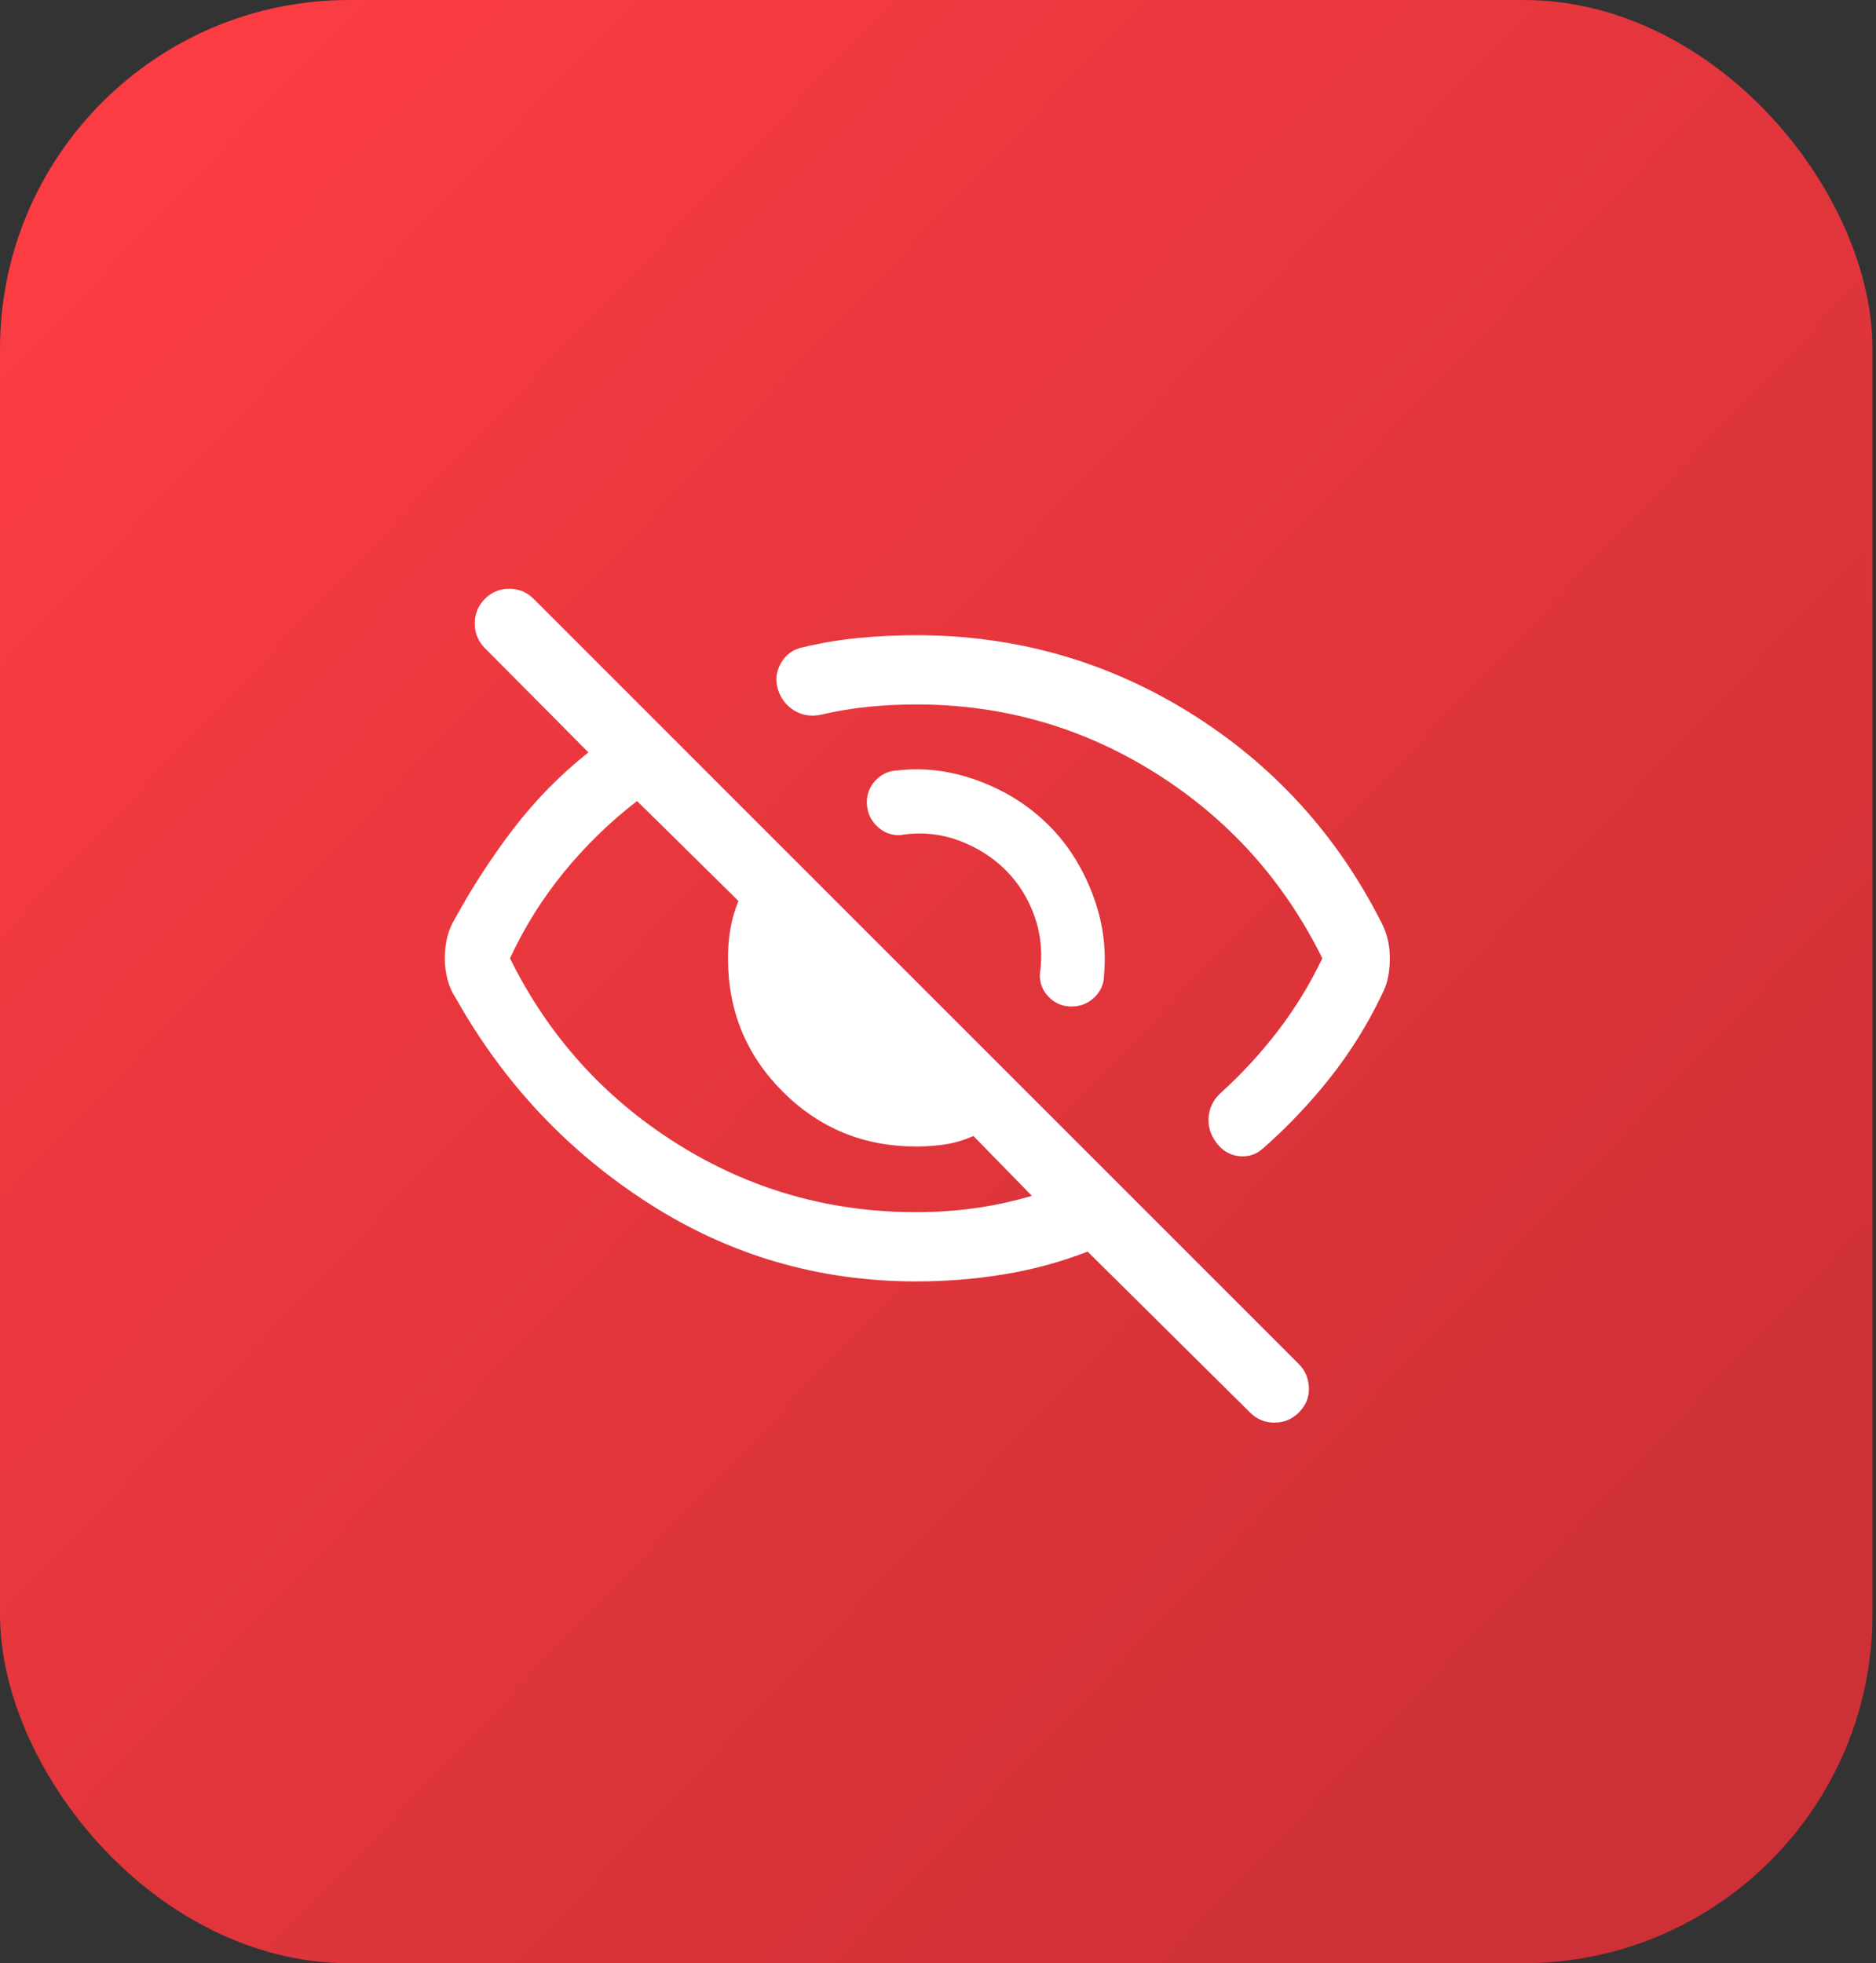
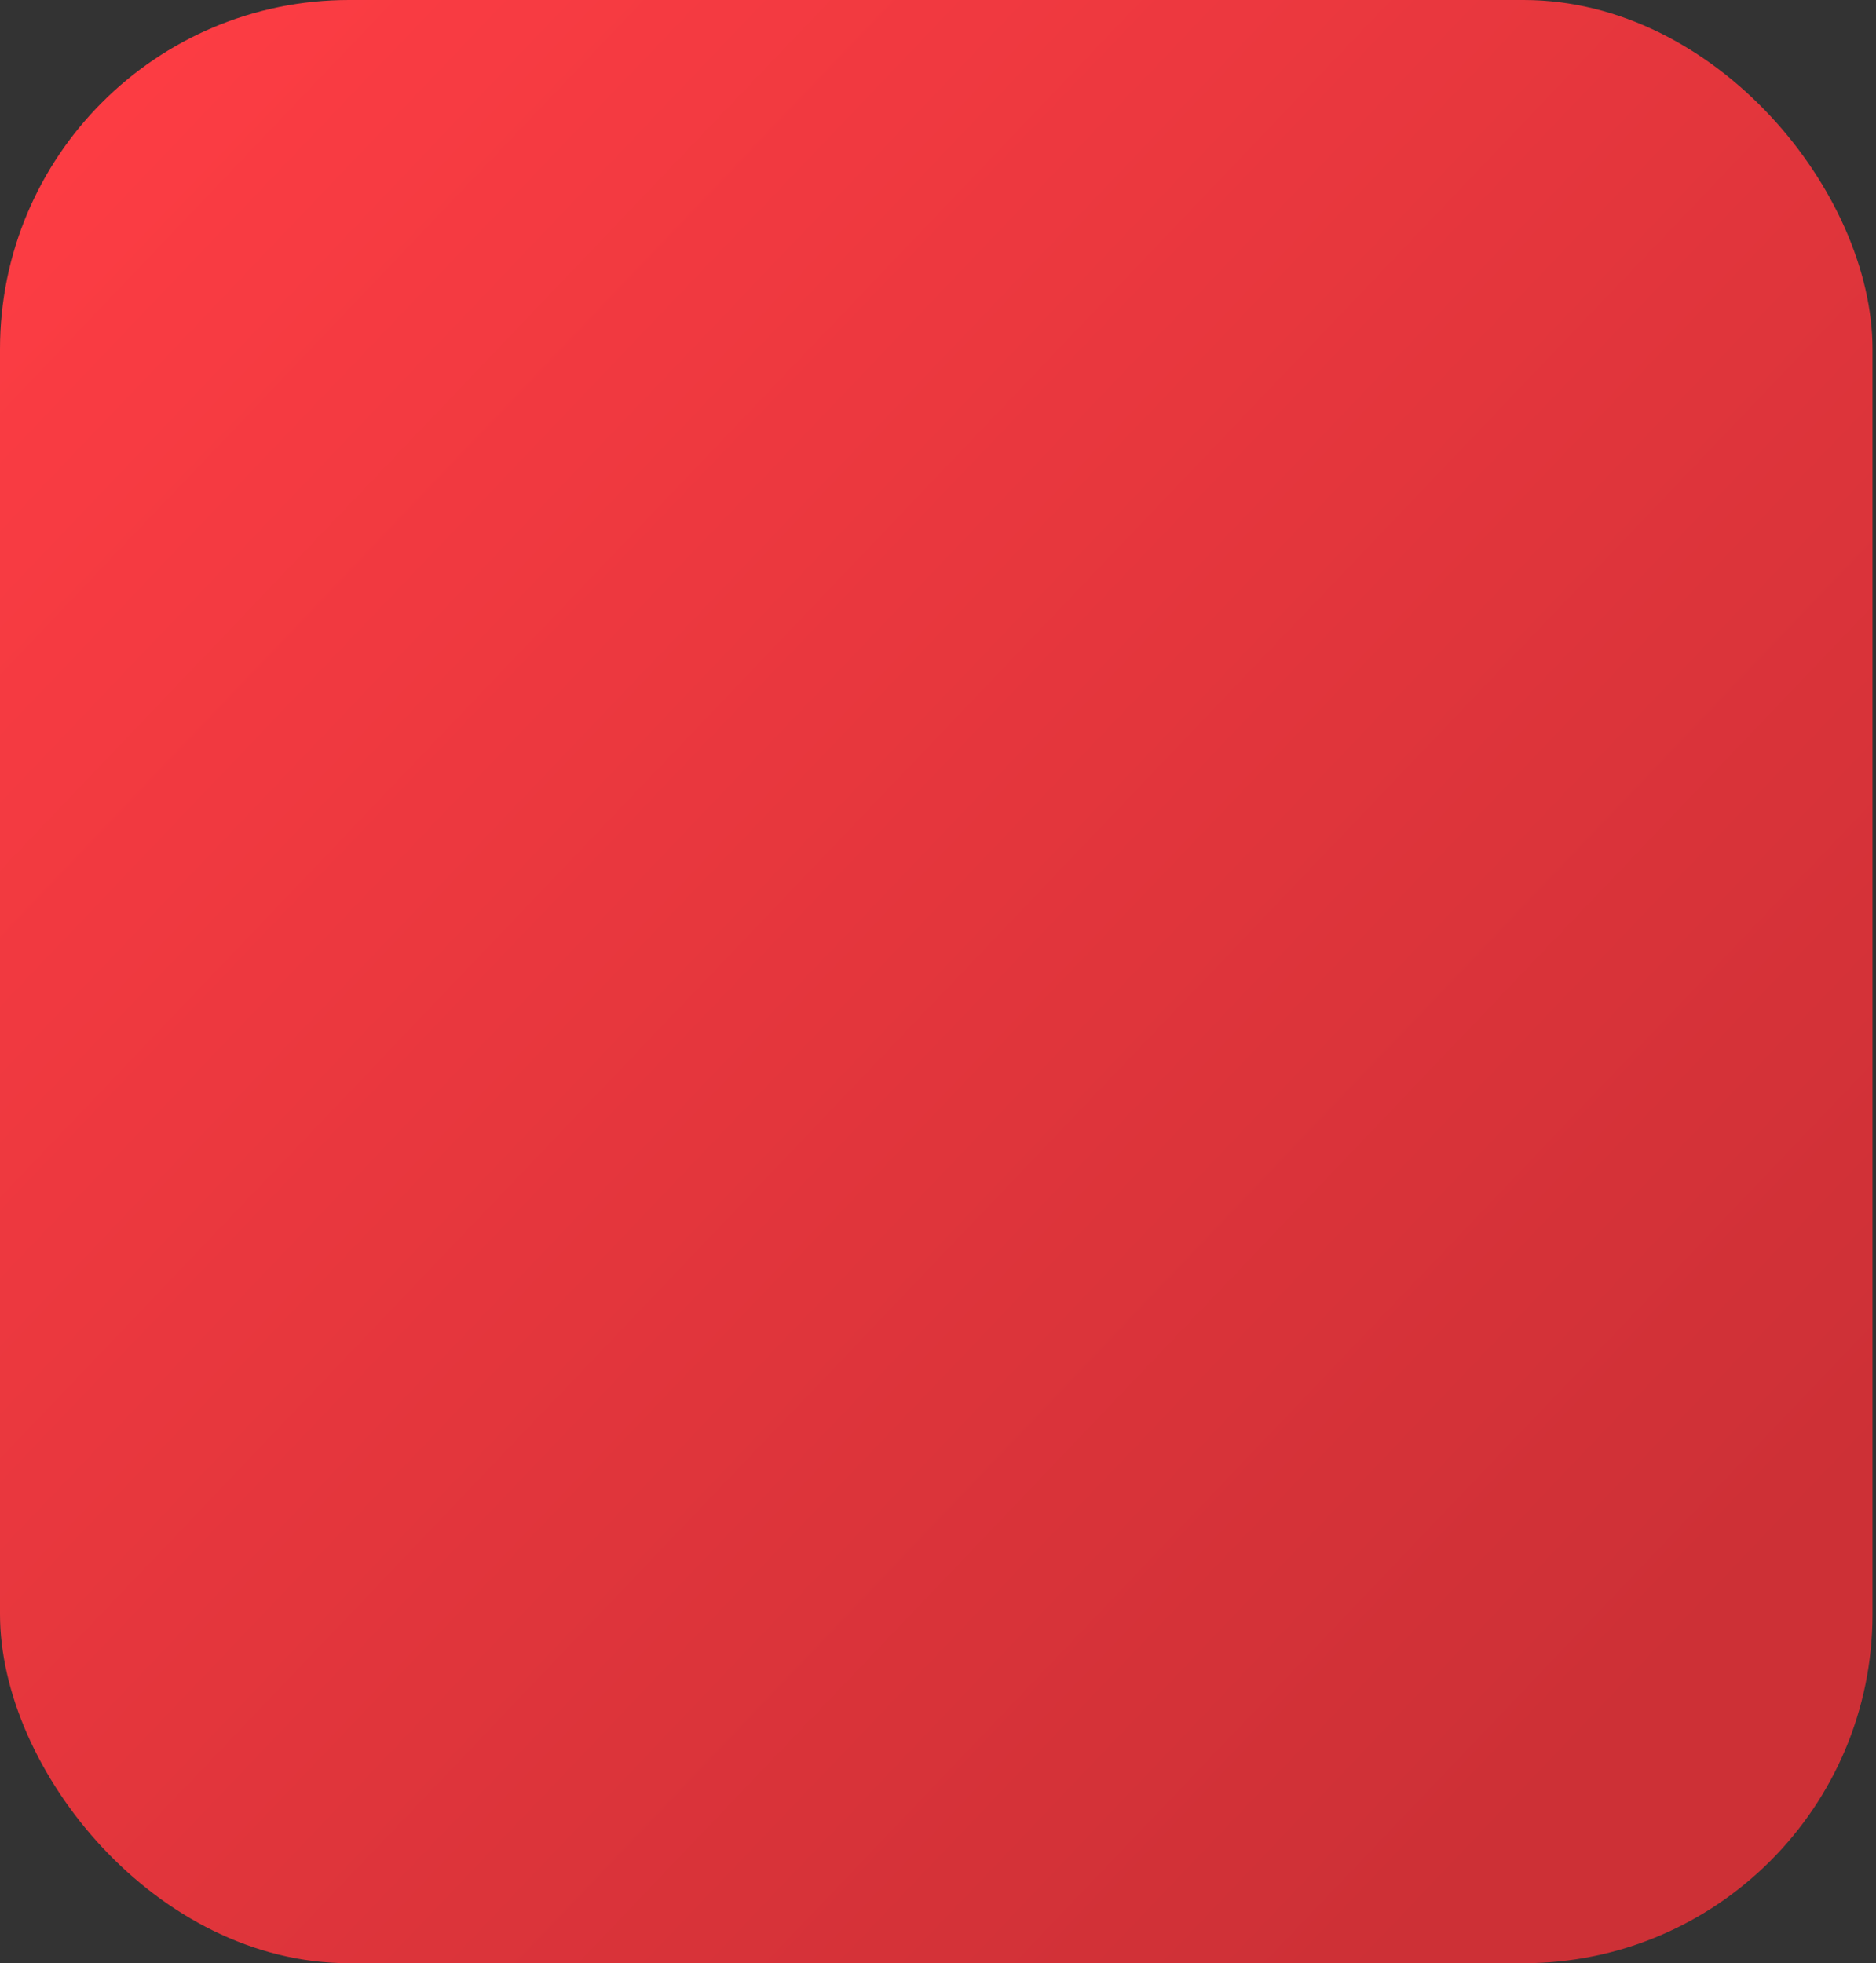
<svg xmlns="http://www.w3.org/2000/svg" width="43" height="45" viewBox="0 0 43 45" fill="none">
  <rect x="0" y="0" width="43" height="45" fill="#333333" stroke="none" />
  <rect width="42.92" height="45" rx="8" fill="url(#paint0_linear_1563_3819)" />
  <mask id="mask0_1563_3819" style="mask-type:alpha" maskUnits="userSpaceOnUse" x="8" y="9" width="26" height="27">
-     <rect x="8.305" y="9.801" width="25.392" height="25.392" fill="#D9D9D9" />
-   </mask>
+     </mask>
  <g mask="url(#mask0_1563_3819)">
-     <path d="M24.043 18.922C24.473 19.352 24.805 19.875 25.04 20.49C25.275 21.105 25.363 21.723 25.306 22.343C25.306 22.546 25.233 22.718 25.087 22.859C24.94 23 24.765 23.071 24.562 23.071C24.358 23.071 24.186 23 24.045 22.859C23.904 22.718 23.833 22.546 23.833 22.343C23.901 21.877 23.863 21.437 23.718 21.02C23.574 20.604 23.352 20.246 23.052 19.946C22.752 19.646 22.391 19.419 21.968 19.263C21.544 19.108 21.098 19.067 20.629 19.142C20.425 19.149 20.25 19.081 20.102 18.938C19.954 18.795 19.877 18.621 19.87 18.418C19.863 18.214 19.928 18.039 20.066 17.891C20.204 17.743 20.375 17.666 20.578 17.659C21.194 17.588 21.813 17.669 22.434 17.9C23.056 18.131 23.593 18.472 24.043 18.922ZM20.999 16.147C20.623 16.147 20.255 16.166 19.893 16.202C19.532 16.239 19.172 16.299 18.814 16.383C18.589 16.429 18.386 16.397 18.205 16.287C18.025 16.176 17.901 16.017 17.833 15.809C17.765 15.595 17.788 15.391 17.901 15.198C18.013 15.005 18.176 14.885 18.391 14.839C18.817 14.737 19.247 14.665 19.682 14.623C20.116 14.581 20.556 14.56 20.999 14.56C23.272 14.56 25.361 15.151 27.264 16.332C29.167 17.514 30.63 19.112 31.654 21.128C31.725 21.262 31.776 21.397 31.808 21.534C31.84 21.67 31.856 21.814 31.856 21.966C31.856 22.118 31.843 22.262 31.816 22.399C31.79 22.535 31.741 22.67 31.671 22.804C31.346 23.483 30.953 24.115 30.489 24.702C30.025 25.288 29.514 25.827 28.956 26.318C28.792 26.465 28.605 26.526 28.394 26.5C28.183 26.475 28.01 26.37 27.874 26.184C27.738 25.998 27.682 25.799 27.705 25.586C27.728 25.373 27.822 25.193 27.986 25.047C28.463 24.614 28.899 24.141 29.292 23.628C29.686 23.114 30.025 22.56 30.309 21.966C29.428 20.185 28.154 18.77 26.488 17.721C24.821 16.672 22.992 16.147 20.999 16.147ZM20.999 29.372C18.772 29.372 16.73 28.777 14.875 27.587C13.019 26.397 11.544 24.829 10.45 22.884C10.362 22.75 10.297 22.604 10.256 22.446C10.216 22.289 10.195 22.129 10.195 21.966C10.195 21.803 10.213 21.646 10.248 21.494C10.284 21.342 10.345 21.194 10.433 21.049C10.827 20.33 11.272 19.645 11.77 18.994C12.268 18.344 12.84 17.761 13.487 17.246L11.099 14.841C10.952 14.684 10.88 14.497 10.882 14.28C10.884 14.064 10.962 13.879 11.115 13.726C11.268 13.573 11.454 13.496 11.672 13.496C11.891 13.496 12.077 13.573 12.23 13.726L29.768 31.264C29.915 31.411 29.993 31.592 30.001 31.808C30.01 32.025 29.933 32.215 29.768 32.379C29.615 32.532 29.429 32.609 29.211 32.609C28.992 32.609 28.807 32.532 28.654 32.379L24.93 28.689C24.306 28.93 23.665 29.104 23.006 29.211C22.348 29.319 21.679 29.372 20.999 29.372ZM14.602 18.361C13.982 18.84 13.425 19.381 12.931 19.985C12.436 20.59 12.022 21.25 11.689 21.966C12.57 23.747 13.844 25.162 15.511 26.211C17.177 27.261 19.006 27.785 20.999 27.785C21.453 27.785 21.901 27.755 22.341 27.694C22.781 27.633 23.218 27.538 23.652 27.411L22.313 26.04C22.099 26.133 21.885 26.197 21.672 26.23C21.458 26.263 21.234 26.28 20.999 26.28C19.799 26.28 18.78 25.861 17.942 25.023C17.104 24.186 16.686 23.167 16.686 21.966C16.686 21.732 16.704 21.507 16.741 21.294C16.777 21.08 16.839 20.866 16.926 20.652L14.602 18.361Z" fill="white" />
-   </g>
+     </g>
  <defs>
    <linearGradient id="paint0_linear_1563_3819" x1="-7.19505e-07" y1="0.5" x2="44.95" y2="43.372" gradientUnits="userSpaceOnUse">
      <stop stop-color="#FF3D44" />
      <stop offset="0.865" stop-color="#CD3036" />
    </linearGradient>
  </defs>
</svg>